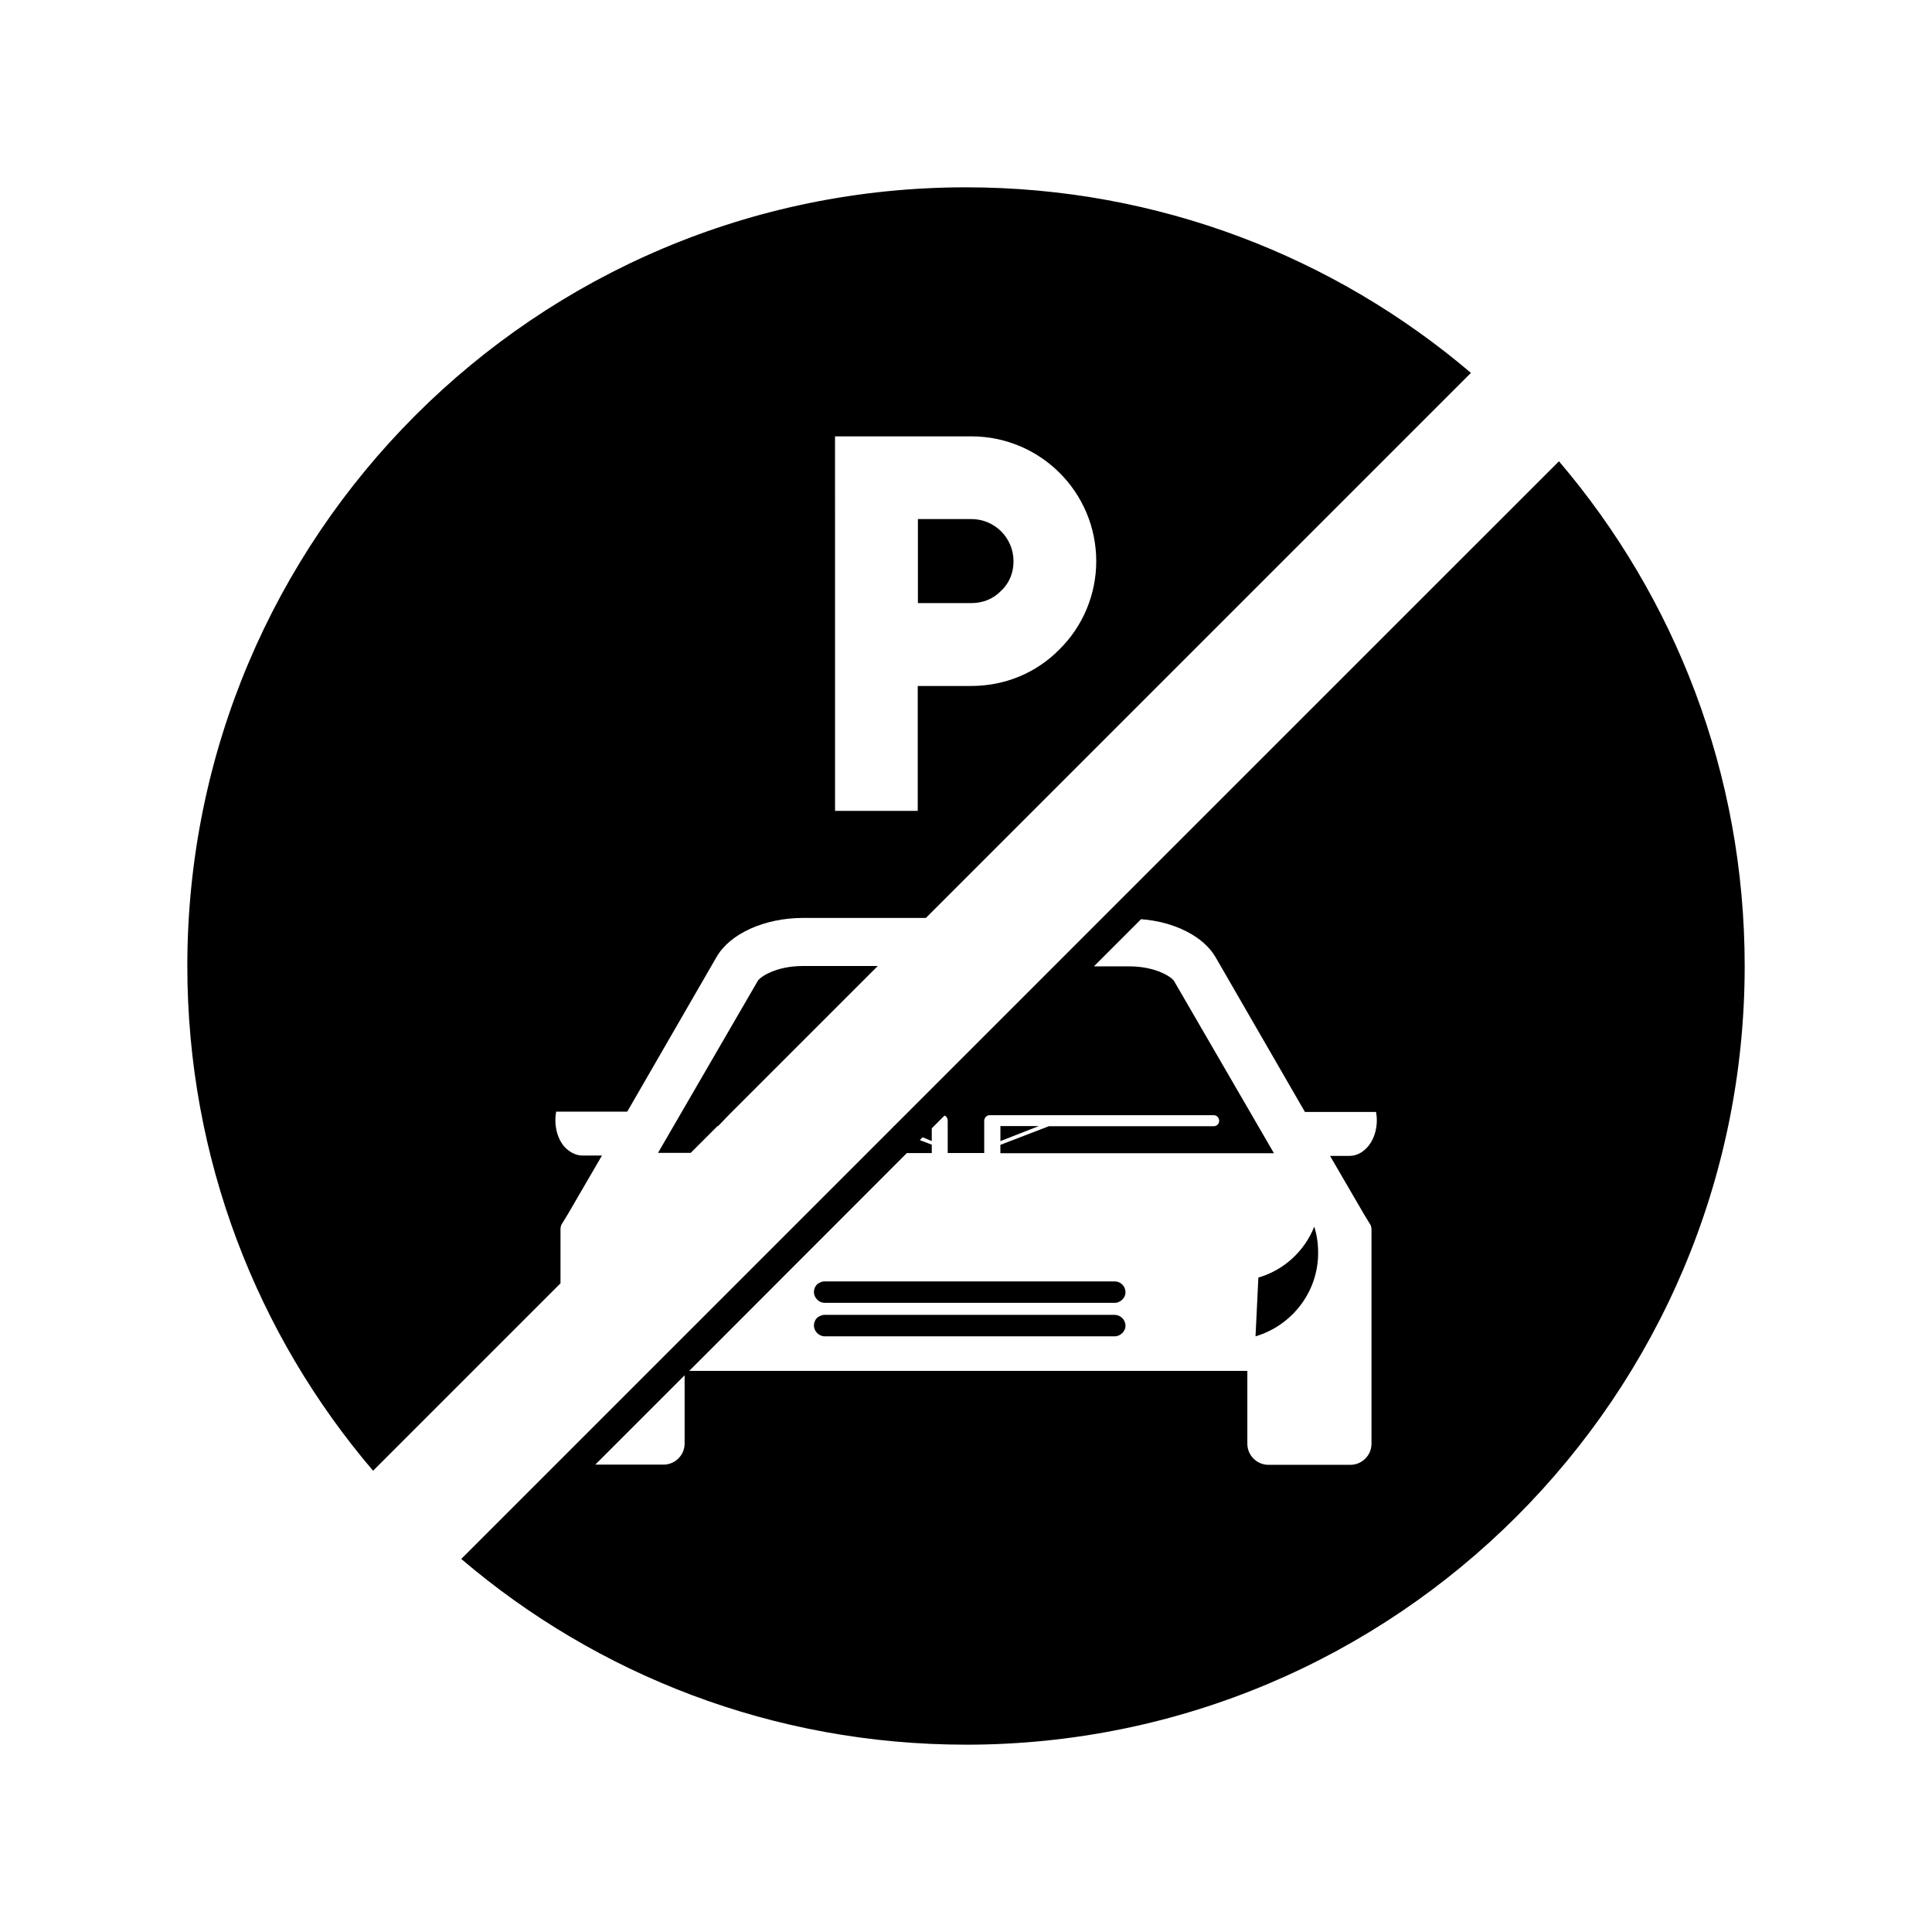
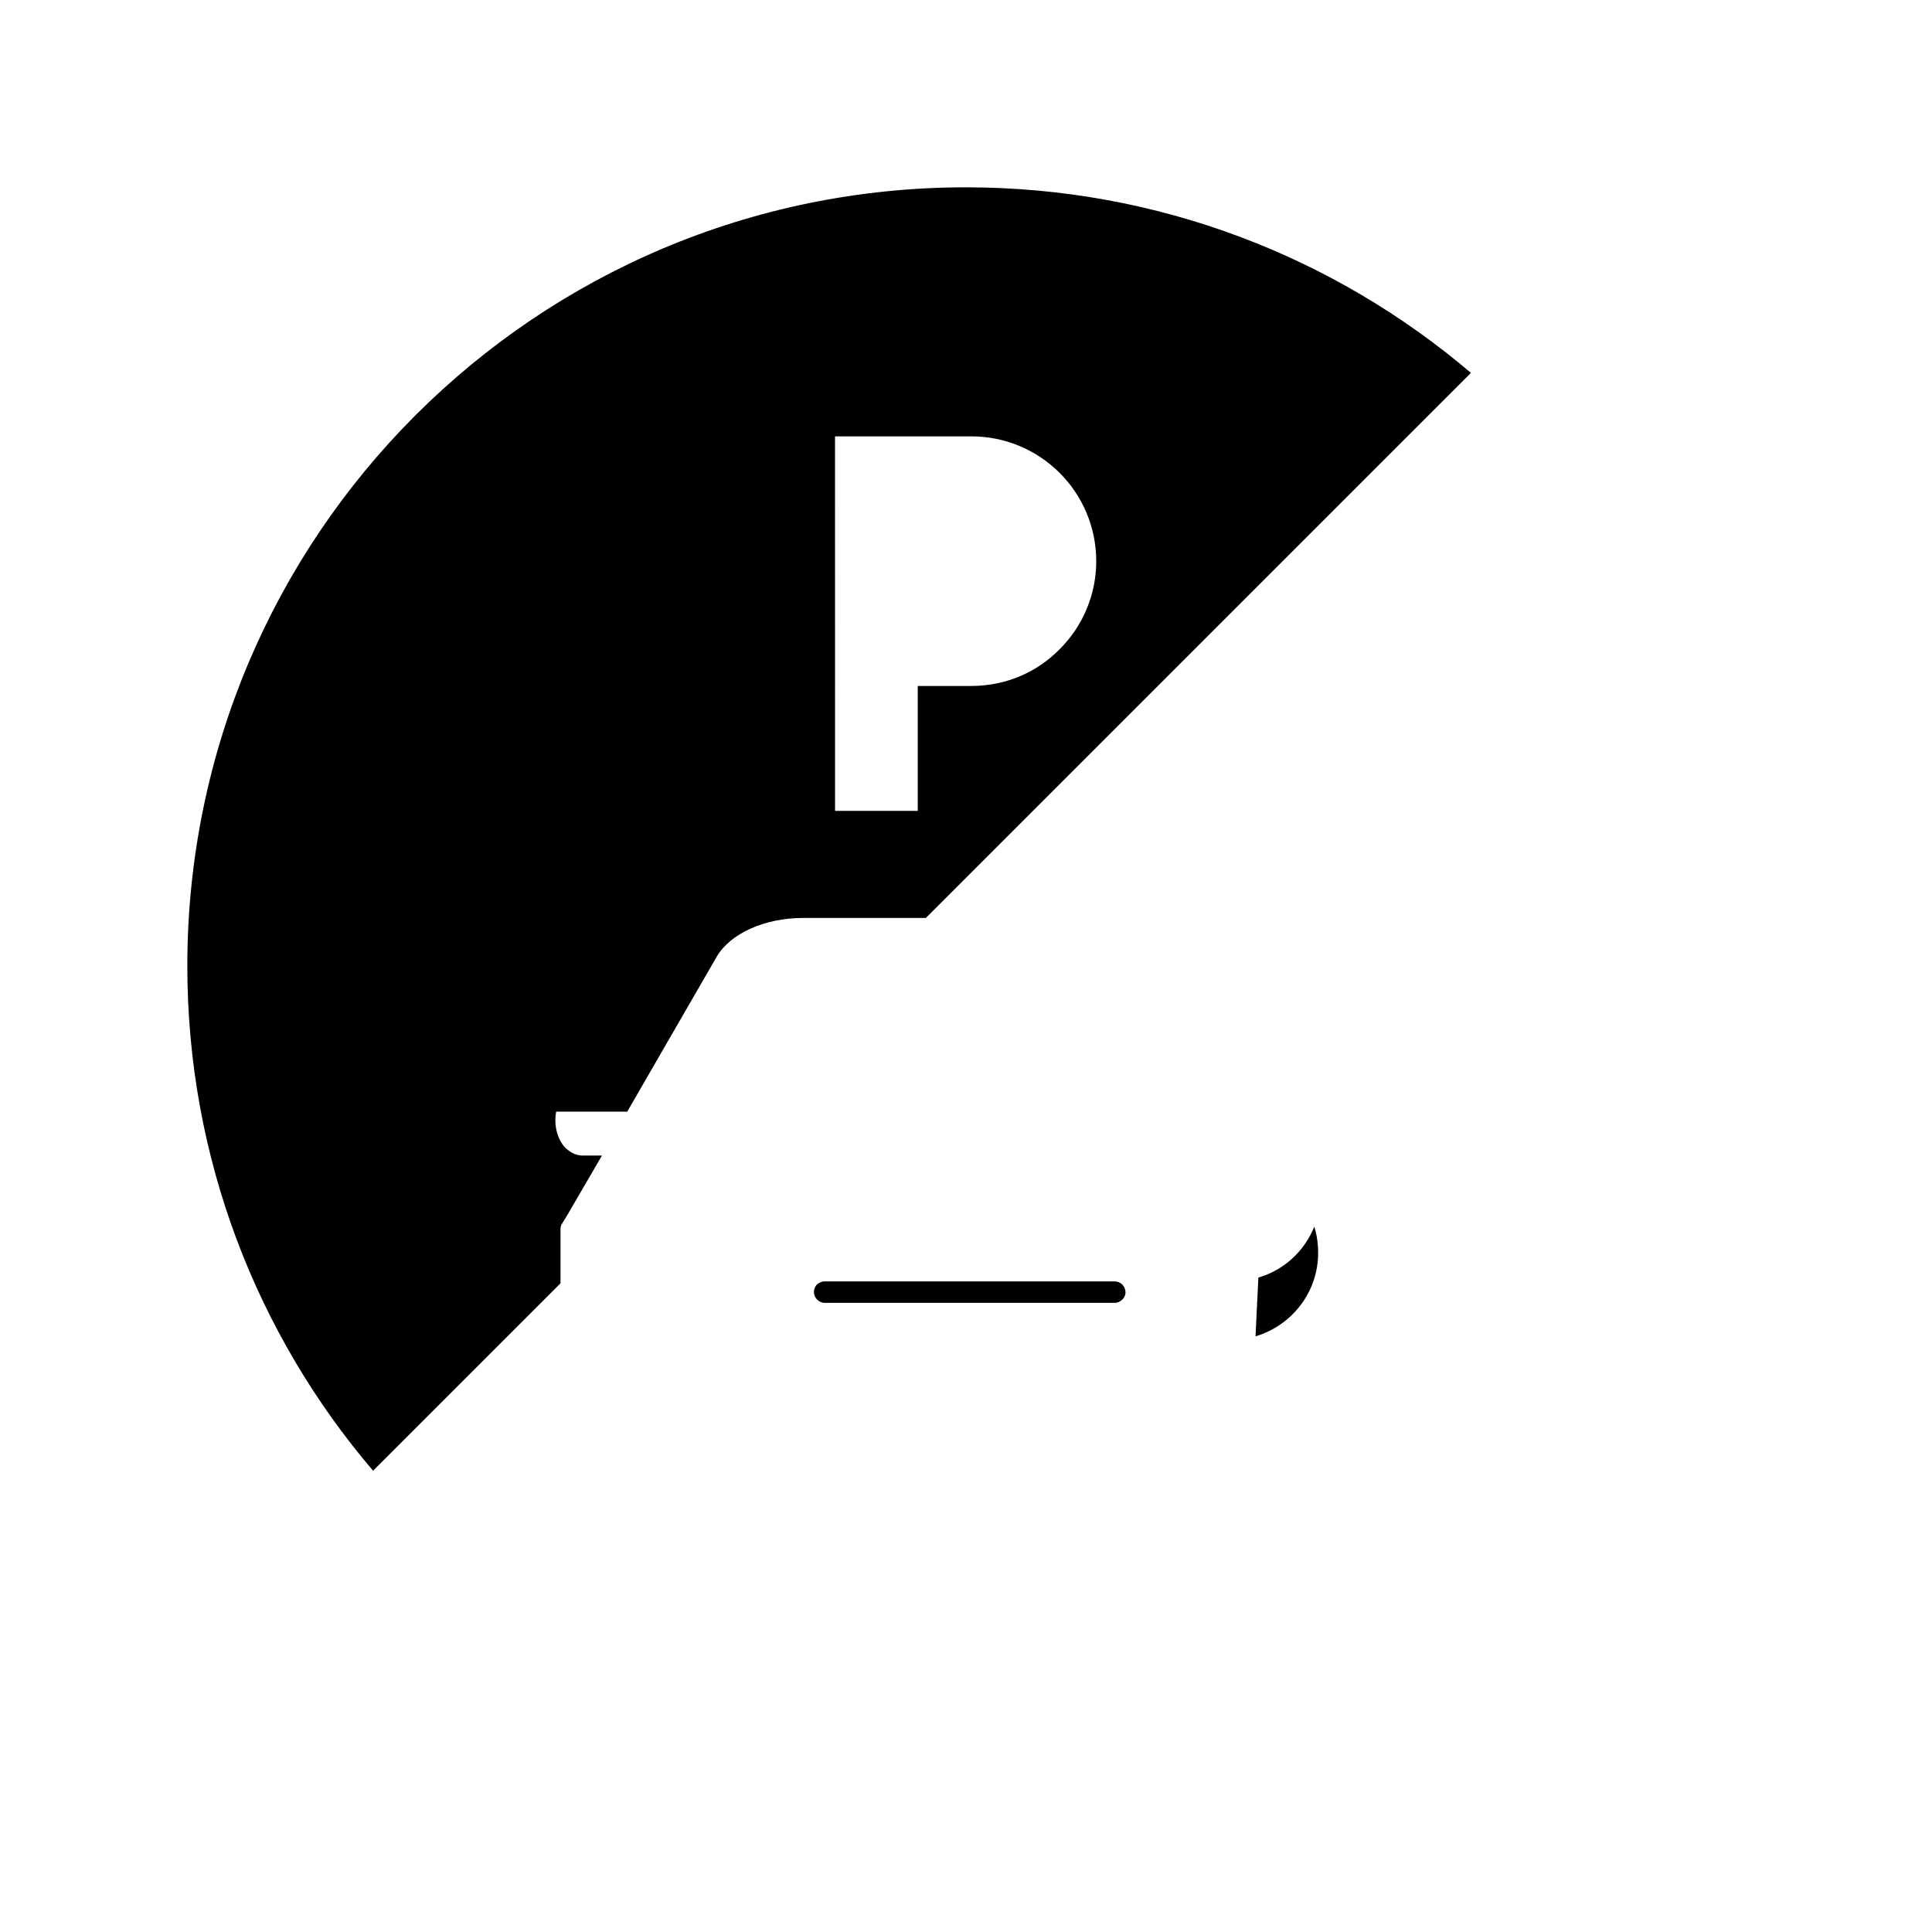
<svg xmlns="http://www.w3.org/2000/svg" fill="#000000" width="800px" height="800px" version="1.1" viewBox="144 144 512 512">
  <g>
-     <path d="m409.32 300.55c2.215-2.066 3.273-4.836 3.273-7.809 0-6.144-4.938-11.184-11.184-11.184h-14.156v22.27h14.156c3.07-0.004 5.844-1.109 7.91-3.277z" />
    <path d="m292.54 484.09v-14.359c0-0.453 0.102-0.754 0.203-1.109l1.664-2.719 9.117-15.668h-5.141c-1.965 0-3.828-1.109-5.141-2.719-1.309-1.762-2.066-4.082-2.066-6.699 0-0.754 0.102-1.512 0.203-2.215h18.844l23.68-41.012c3.527-6.144 12.695-10.328 22.922-10.328h32.547l144.44-144.44c-36.02-30.637-82.723-49.18-133.81-49.18-114.06 0-206.36 92.449-206.36 206.36 0 51.086 18.539 97.789 49.223 133.76zm72.801-224.45h36.074c18.289 0 33.102 14.812 33.102 33.102 0 8.766-3.527 17.23-9.773 23.375-6.144 6.246-14.461 9.672-23.375 9.672h-14.156v33.102h-21.914l-0.008-99.25z" />
-     <path d="m400 606.36c113.91 0 206.36-92.449 206.36-206.36 0-51.086-18.539-97.789-49.223-133.76l-121.07 121.06-12.695 12.699-42.473 42.473h-0.203l0.102 0.102-114.56 114.56c35.973 30.684 82.676 49.223 133.76 49.223zm-15.672-156.79h6.602v-2.219l-3.176-1.211 0.754-0.754 2.418 1.008v-3.375l3.375-3.375c0.555 0.203 0.855 0.754 0.855 1.41v0.203 8.312h9.672v-8.312-0.203c0-0.855 0.656-1.512 1.41-1.512h59.449c0.754 0 1.41 0.656 1.41 1.512 0 0.754-0.656 1.41-1.41 1.41h-43.73l-12.848 4.938v2.215h72.5l-26.449-45.594c-0.555-1.008-4.734-3.93-11.941-3.93h-9.32l12.496-12.496c8.867 0.656 16.574 4.586 19.75 10.078l23.68 41.012h18.844c0.102 0.656 0.203 1.41 0.203 2.215 0 5.238-3.273 9.422-7.254 9.422h-5.141l9.117 15.668 1.664 2.719c0.102 0.352 0.203 0.656 0.203 1.109v34.562 0.203 22.016c0 3.074-2.519 5.594-5.594 5.594h-21.715c-3.074 0-5.594-2.519-5.594-5.594v-19.297h-147.91zm-58.895 76.98c0 3.074-2.519 5.594-5.594 5.594h-18.086l23.68-23.68z" />
-     <path d="m439.35 492.45h-76.832c-0.754 0-1.41 0.352-1.965 0.754-0.555 0.555-0.855 1.309-0.855 2.066 0 1.512 1.309 2.871 2.871 2.871h76.883c0.754 0 1.41-0.352 1.965-0.855 0.555-0.555 0.855-1.211 0.855-1.965-0.051-1.664-1.363-2.871-2.922-2.871z" />
    <path d="m493.3 476.98c0.102-2.719-0.203-5.391-1.008-7.91-2.621 6.602-8.113 11.539-14.812 13.504l-0.754 15.566c9.219-2.719 16.172-11.082 16.574-21.16z" />
-     <path d="m334.3 442.42 2.871-2.973 39.449-39.445h-19.852c-7.254 0-11.387 2.973-11.941 3.93l-26.449 45.594h8.664l7.106-7.106z" />
-     <path d="m409.12 442.42v3.981l10.176-3.981z" />
+     <path d="m409.12 442.42v3.981z" />
    <path d="m439.35 483.58h-76.832c-0.754 0-1.41 0.352-1.965 0.754-0.555 0.555-0.855 1.309-0.855 2.066 0 1.512 1.309 2.871 2.871 2.871h76.883c0.754 0 1.41-0.352 1.965-0.855 0.555-0.555 0.855-1.211 0.855-1.965-0.051-1.715-1.363-2.871-2.922-2.871z" />
  </g>
</svg>